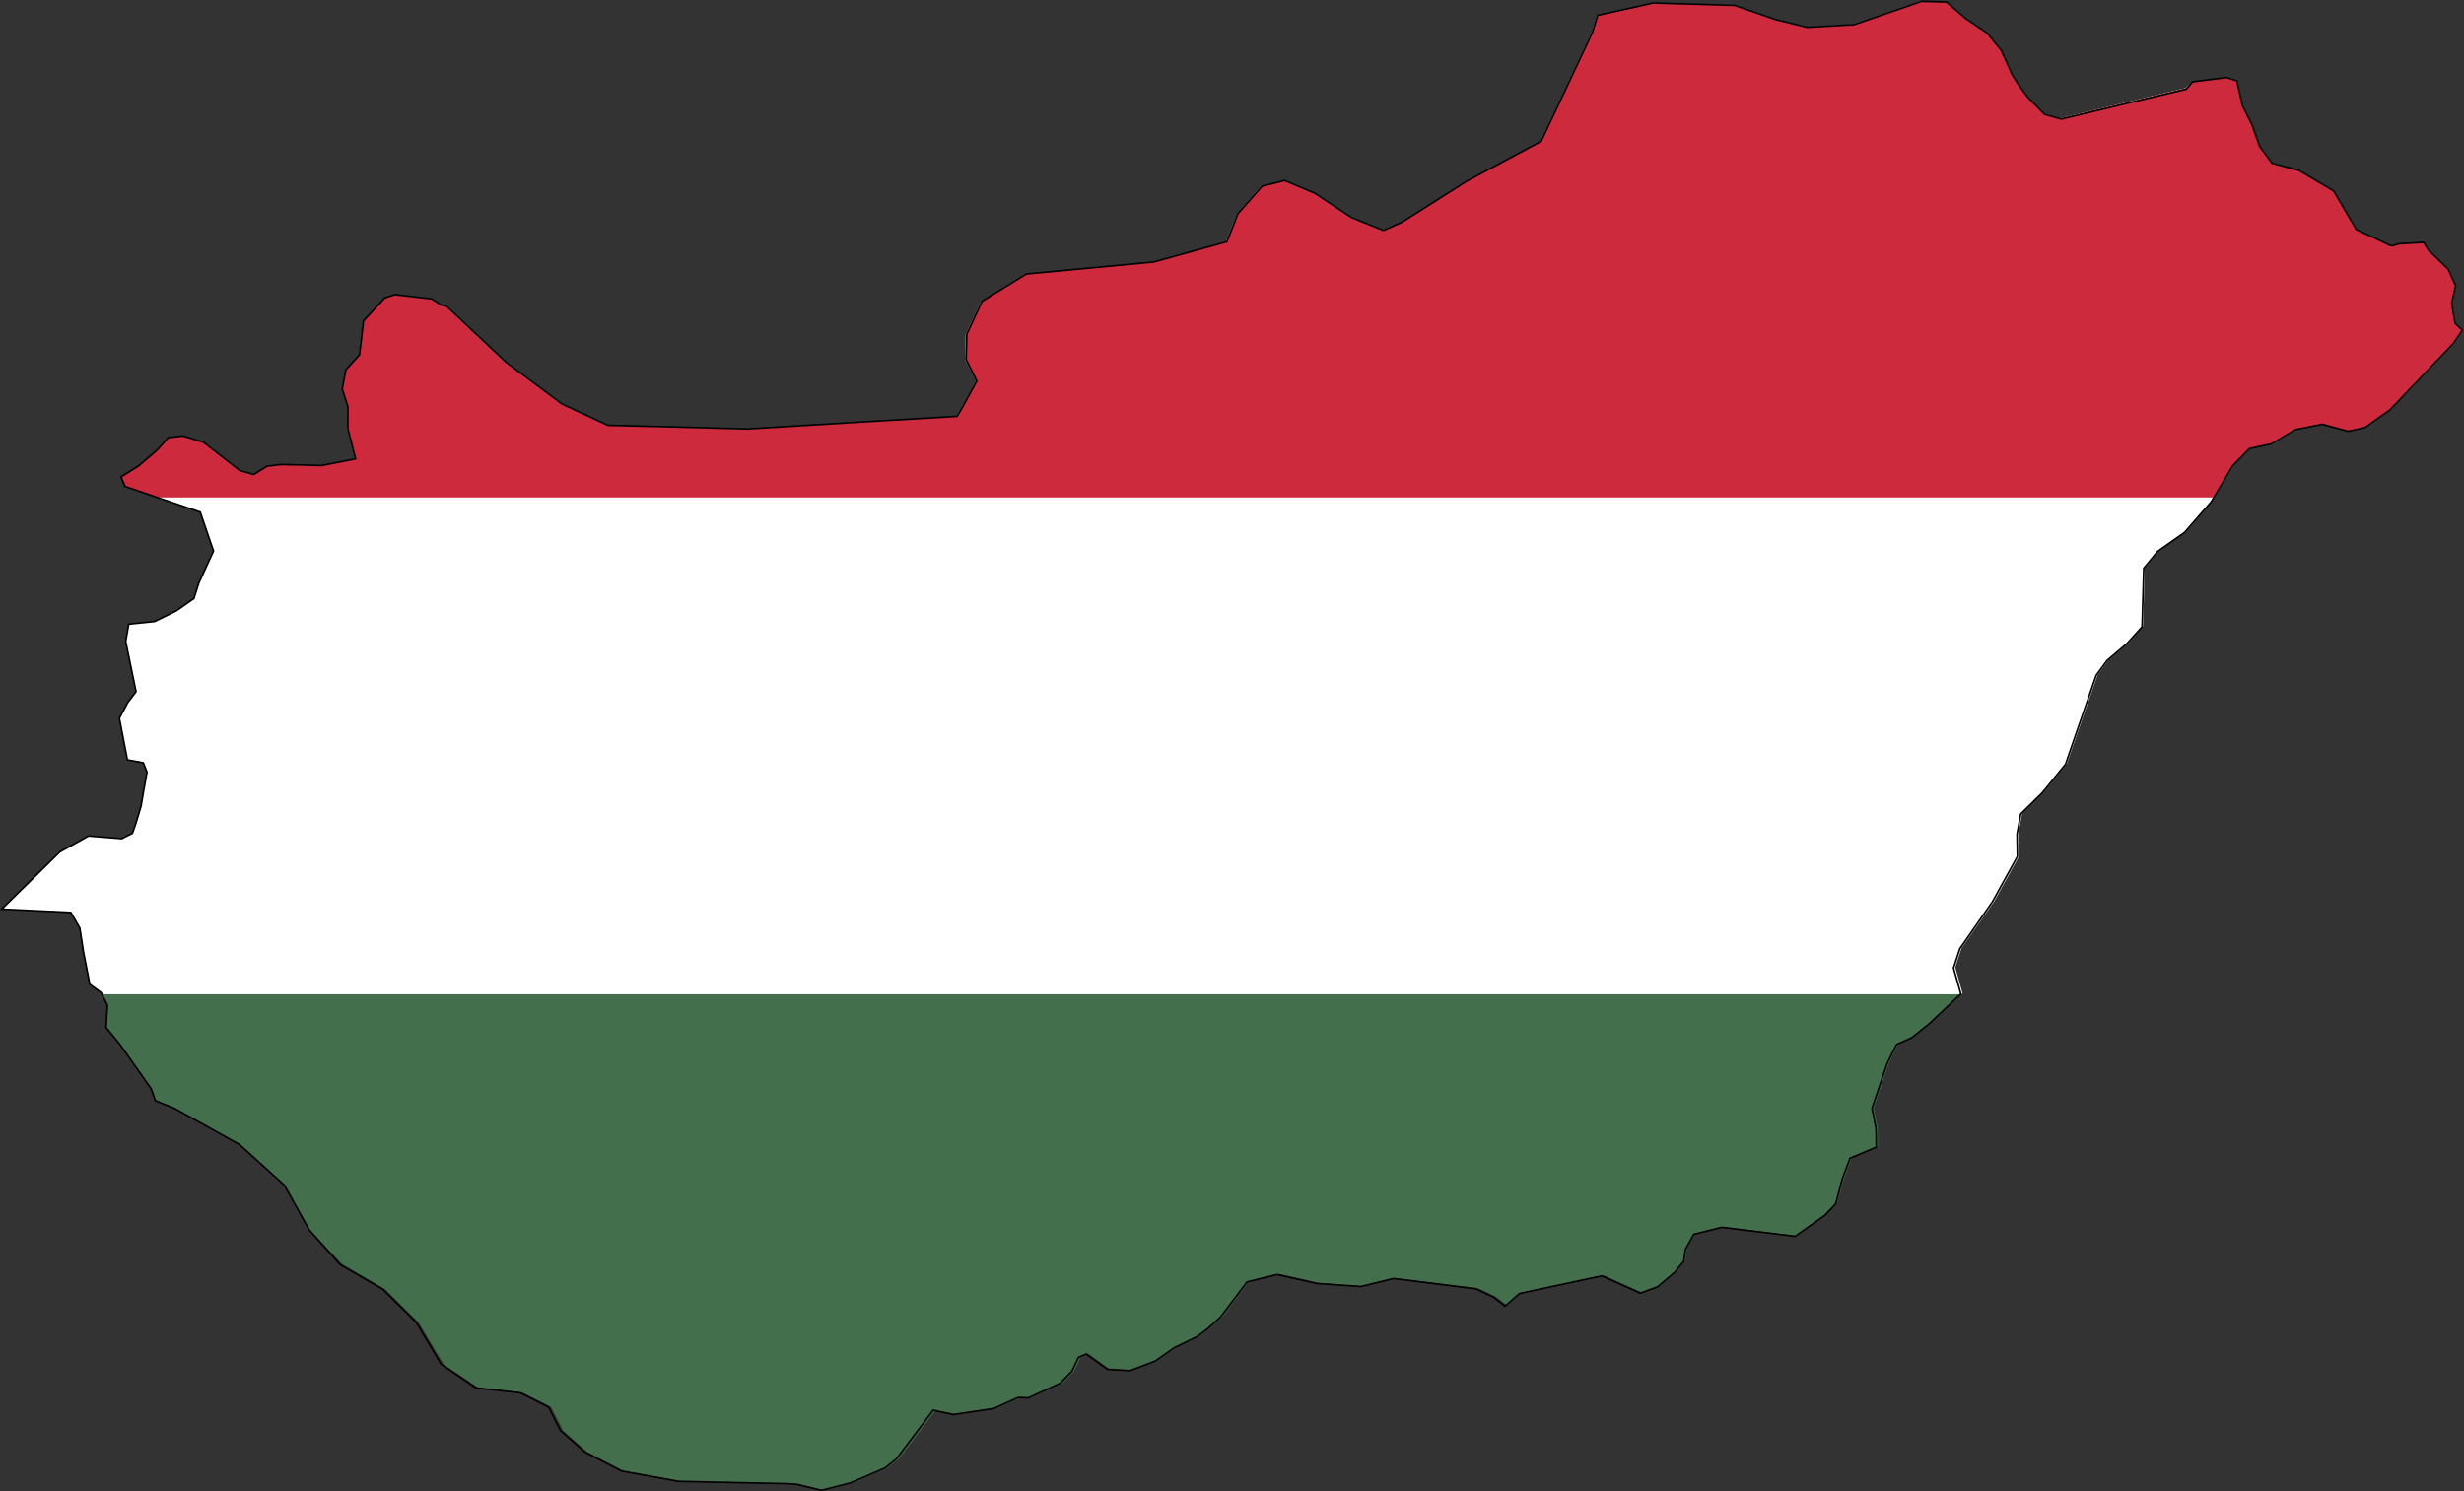
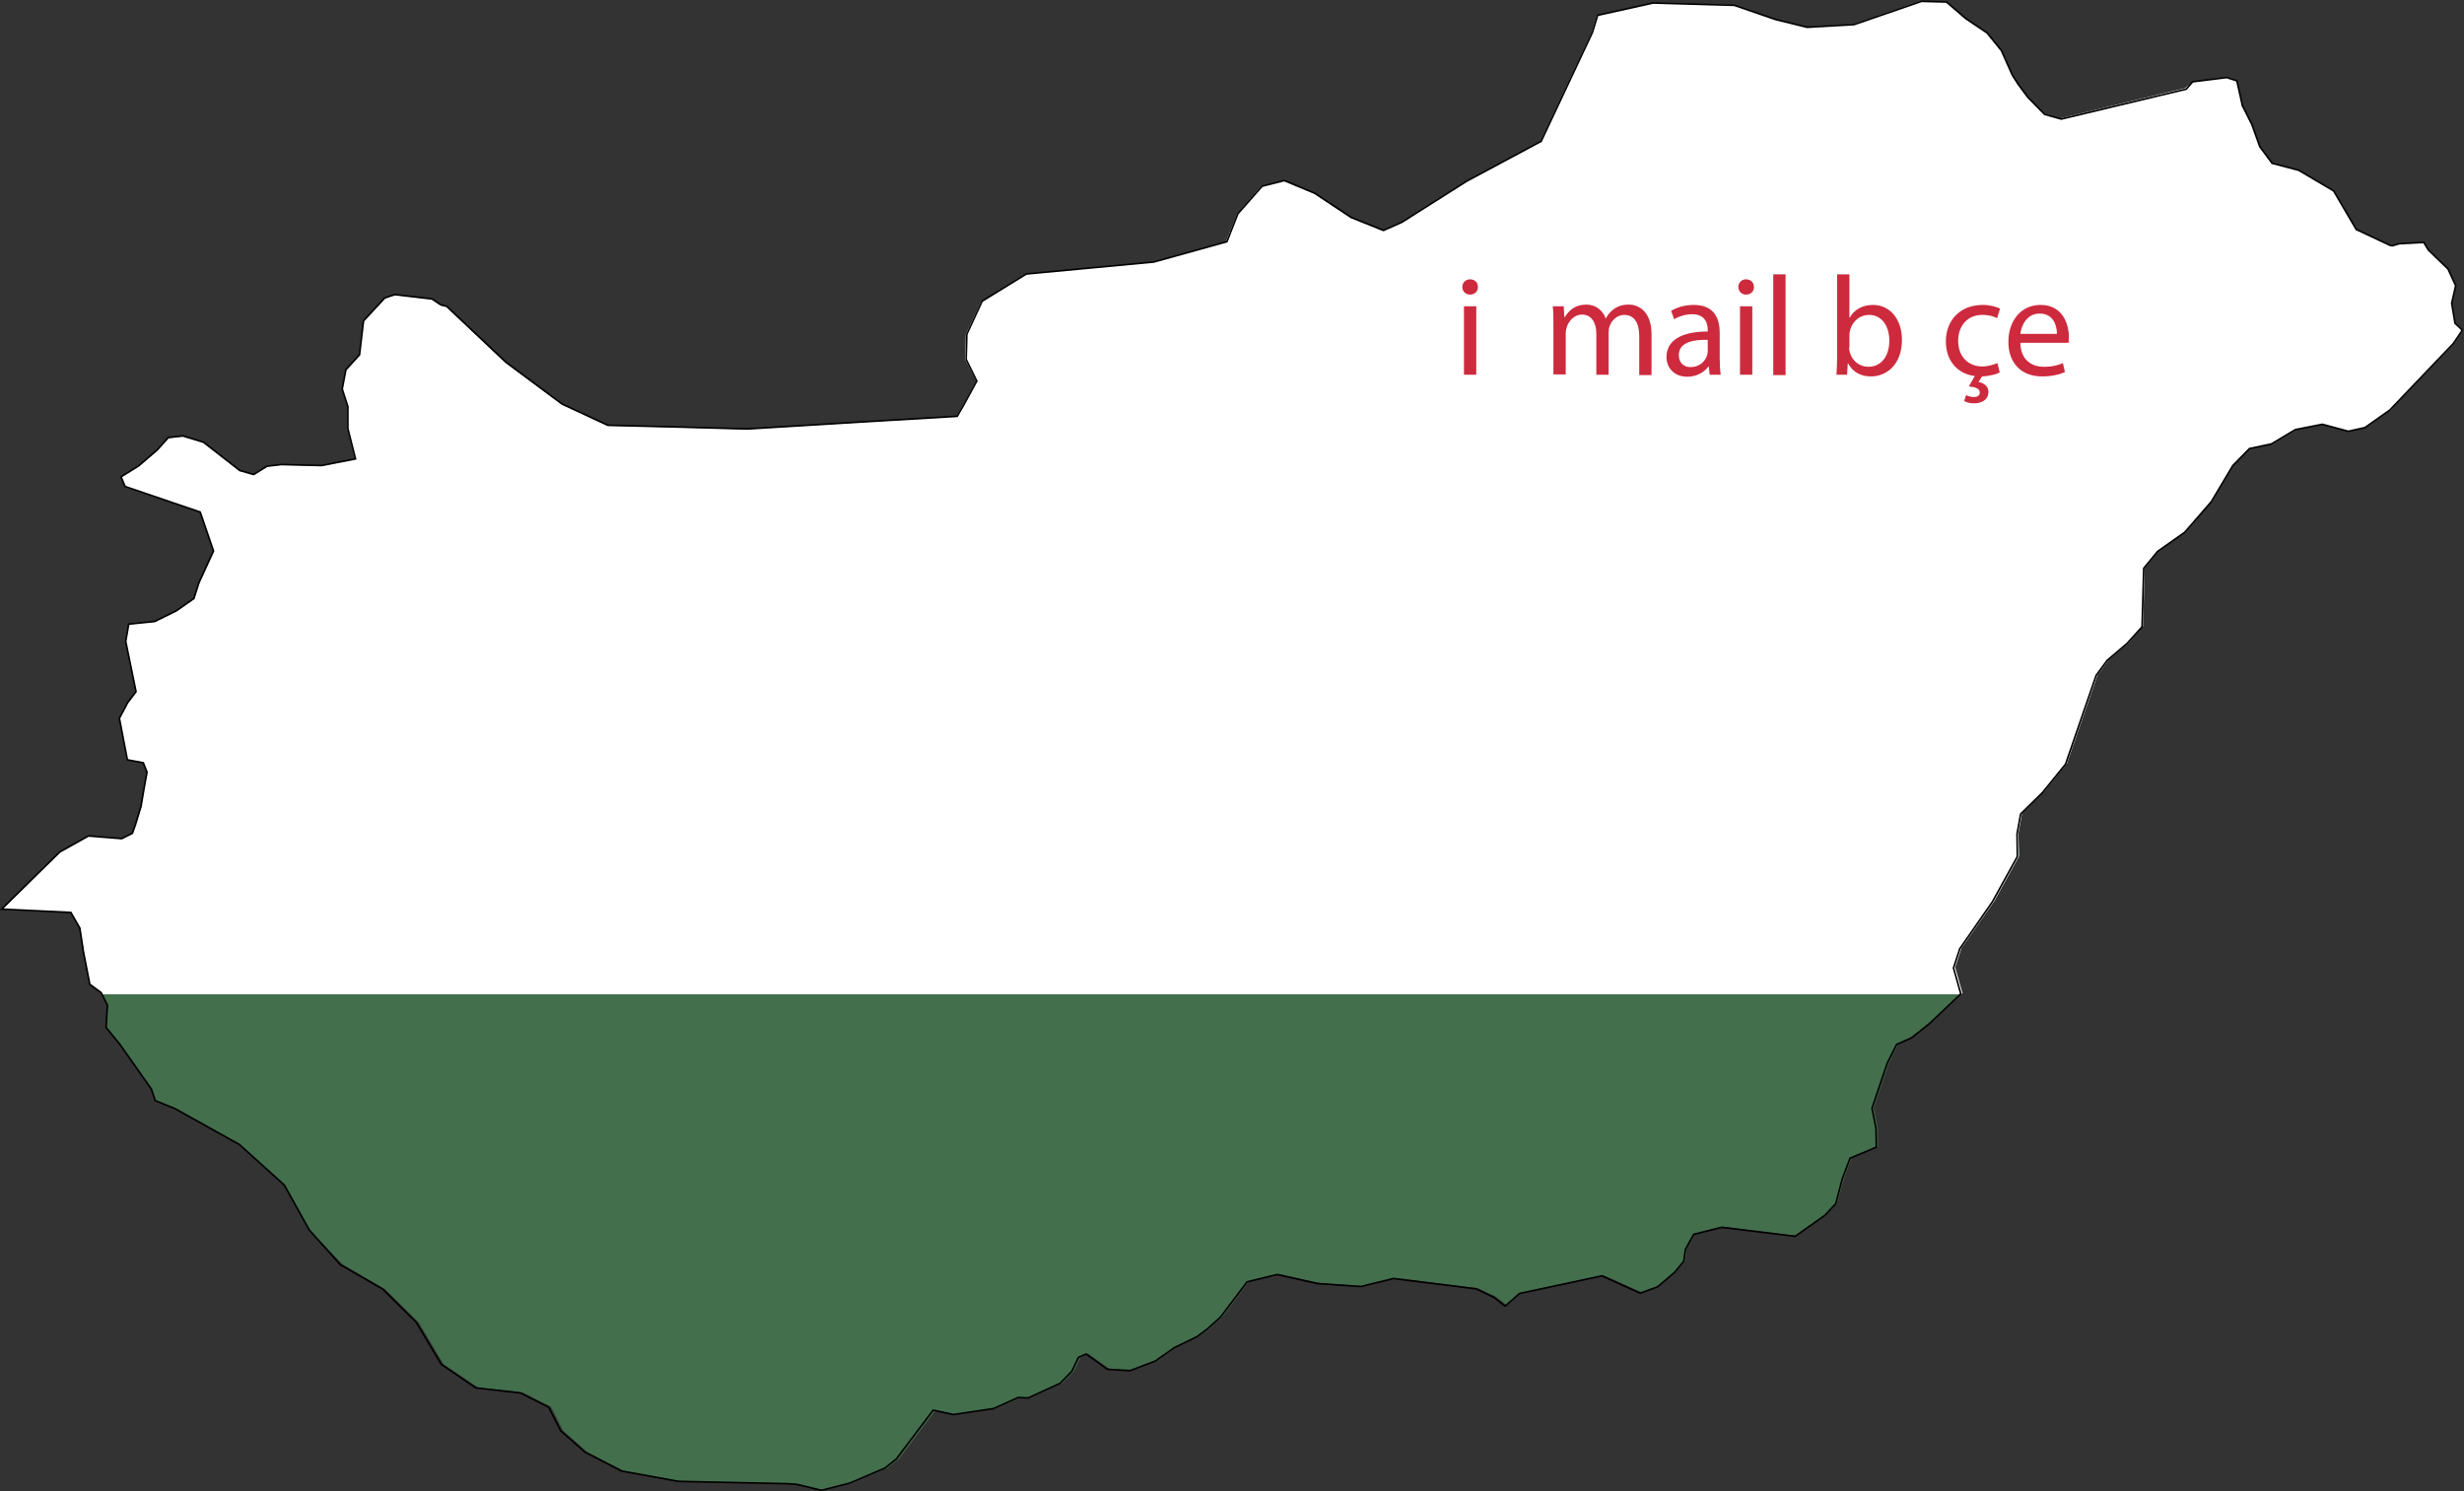
<svg xmlns="http://www.w3.org/2000/svg" xmlns:xlink="http://www.w3.org/1999/xlink" version="1.1" id="Layer_1" x="0px" y="0px" viewBox="0 0 740.9 448.5" style="enable-background:new 0 0 740.9 448.5;" xml:space="preserve">
  <rect x="0" y="0" width="740.9" height="448.5" fill="#333333" stroke="none" />
  <style type="text/css">
	.st0{clip-path:url(#SVGID_00000149380940909937853410000008200667446591354541_);fill:#436F4D;}
	.st1{clip-path:url(#SVGID_00000160909048735462568210000009917473371056983733_);fill:#FFFFFF;}
	.st2{clip-path:url(#SVGID_00000029736964983149823450000006537195406058871945_);fill:#CD2A3E;}
	.st3{fill:none;stroke:#000000;stroke-width:0.5;stroke-miterlimit:10;}
	.st4{fill:#CD2A3E;}
</style>
  <g id="Hungary">
    <g>
      <g>
        <g>
          <defs>
            <polygon id="SVGID_00000137102115701691295410000003429589275213956237_" points="659.3,24.6 669.7,23.2 670.2,23.4        672.6,24.2 674.3,31.8 674.6,32.3 677.1,37.3 679.5,44 683.1,49 691.2,51.1 701.7,57.3 708.5,68.9 718.7,73.7 719.5,73.8        721.5,73.3 728.8,72.9 730.3,75.2 736.2,80.9 738.5,85.9 737.3,91.2 738.3,97.2 740.6,99.3 737.9,103.3 718.8,123.3        711.3,128.6 706.4,129.7 698.6,127.6 690.5,129.2 683.3,133.5 676.7,134.8 671.6,139.9 665.1,150.8 657.2,160 649.1,165.7        644.9,170.8 644.4,188.3 640,193.4 634,198.5 630.7,203 621.5,229.6 614.6,238.1 608,244.7 606.9,250.6 607.1,257.5        599.6,271.1 589.8,285.1 587.9,290.9 590.1,298.7 580.7,307.6 575.3,311.9 570.8,314 568,319.6 563.4,333.2 564.6,339.3        564.7,344.9 556.8,348.1 554.5,354.3 552.4,361.9 549.1,365.3 540.2,371.7 518.1,368.9 509.7,371 507.2,375.5 506.7,379.2        503.9,382.6 498.9,386.8 493.7,388.7 482.2,383.5 457.4,388.8 453.2,392.6 449.7,389.9 444.4,387.4 419.6,384.3 409.8,386.8        396.7,385.8 384.6,383.1 375.6,385.3 367.6,396 363.6,399.6 360.5,401.9 353.7,405.2 348,409.2 340.4,412.1 333.6,411.7        327.2,407.1 324.9,408.2 322.9,412.4 319.4,416 309.8,420.4 307.4,420.3 306.8,420.3 299.5,423.6 287.3,425.4 281.3,424.1        270.2,438.8 266.8,441.5 256.3,446 247.7,448.2 240.3,446.4 237.4,446.3 204.7,445.5 187.6,442.4 176.6,436.7 169.3,430.2        165.7,423.1 157.2,418.8 143.8,417.3 133.4,410.3 125.9,397.7 115.8,387.7 103.1,380.3 93,369.9 85.5,356.4 72,344.2        52.6,333.4 46.7,331.1 45.6,327.5 36.1,314.1 32,309.1 32.4,302.4 30.5,298.6 27,296 25.2,286.3 24.1,279.1 21.4,274.4        0.6,273.5 18,256.2 26.6,251.3 36.7,252.2 39.9,250.6 40.7,248.1 42.5,242.5 43.3,237.1 44.2,232.1 43.1,229.3 38.2,228.4        35.9,216 38.4,211.3 40.9,208 37.8,192.9 38.7,187.7 46.6,186.9 53.1,183.7 58.4,180 59.9,175.3 64.2,165.8 60.2,154        37.6,146.4 36.4,143.4 41.7,140.1 47.3,135.4 50.5,131.7 54.9,131.2 61.1,133 72,141.5 76.2,142.8 80.2,140.3 84.5,139.8        96.6,140.1 106.8,138.1 104.5,129 104.5,122.4 102.8,117.1 103.9,111.3 108,106.8 109.2,96.6 115.6,89.7 118.6,88.7 129.8,90        132.4,91.8 134.1,92.2 151.9,109 168.8,121.5 182.6,128 202.9,128.5 224.5,129.1 260.6,126.9 287.6,125.2 289.4,122.1        293.5,114.6 290.2,108.1 290.4,100.5 295,90.7 308.3,82.4 346.6,78.8 368.6,72.7 372,64.3 379.2,56 385.9,54.4 395.1,58.2        406.1,65.5 415.7,69.3 421.4,66.8 440.8,54.5 463.2,42.5 478.6,9.8 480.2,4.6 496.9,0.9 521.3,1.5 533.8,5.8 543.2,8.1        557.3,7.3 577.6,0.3 585.1,0.5 590.9,5.4 597.3,9.7 601.6,15 604.9,22.4 606.6,25.2 609.5,29 614.6,34.2 619.5,35.6        657.1,26.5      " />
          </defs>
          <clipPath id="SVGID_00000065043885391153839090000013062335245495349401_">
            <use xlink:href="#SVGID_00000137102115701691295410000003429589275213956237_" style="overflow:visible;" />
          </clipPath>
          <rect x="-77.4" y="0.3" style="clip-path:url(#SVGID_00000065043885391153839090000013062335245495349401_);fill:#436F4D;" width="896" height="448" />
        </g>
      </g>
      <g>
        <g>
          <defs>
            <polygon id="SVGID_00000167367742955945842950000007343917761627861690_" points="659.3,24.6 669.7,23.2 670.2,23.4        672.6,24.2 674.3,31.8 674.6,32.3 677.1,37.3 679.5,44 683.1,49 691.2,51.1 701.7,57.3 708.5,68.9 718.7,73.7 719.5,73.8        721.5,73.3 728.8,72.9 730.3,75.2 736.2,80.9 738.5,85.9 737.3,91.2 738.3,97.2 740.6,99.3 737.9,103.3 718.8,123.3        711.3,128.6 706.4,129.7 698.6,127.6 690.5,129.2 683.3,133.5 676.7,134.8 671.6,139.9 665.1,150.8 657.2,160 649.1,165.7        644.9,170.8 644.4,188.3 640,193.4 634,198.5 630.7,203 621.5,229.6 614.6,238.1 608,244.7 606.9,250.6 607.1,257.5        599.6,271.1 589.8,285.1 587.9,290.9 590.1,298.7 580.7,307.6 575.3,311.9 570.8,314 568,319.6 563.4,333.2 564.6,339.3        564.7,344.9 556.8,348.1 554.5,354.3 552.4,361.9 549.1,365.3 540.2,371.7 518.1,368.9 509.7,371 507.2,375.5 506.7,379.2        503.9,382.6 498.9,386.8 493.7,388.7 482.2,383.5 457.4,388.8 453.2,392.6 449.7,389.9 444.4,387.4 419.6,384.3 409.8,386.8        396.7,385.8 384.6,383.1 375.6,385.3 367.6,396 363.6,399.6 360.5,401.9 353.7,405.2 348,409.2 340.4,412.1 333.6,411.7        327.2,407.1 324.9,408.2 322.9,412.4 319.4,416 309.8,420.4 307.4,420.3 306.8,420.3 299.5,423.6 287.3,425.4 281.3,424.1        270.2,438.8 266.8,441.5 256.3,446 247.7,448.2 240.3,446.4 237.4,446.3 204.7,445.5 187.6,442.4 176.6,436.7 169.3,430.2        165.7,423.1 157.2,418.8 143.8,417.3 133.4,410.3 125.9,397.7 115.8,387.7 103.1,380.3 93,369.9 85.5,356.4 72,344.2        52.6,333.4 46.7,331.1 45.6,327.5 36.1,314.1 32,309.1 32.4,302.4 30.5,298.6 27,296 25.2,286.3 24.1,279.1 21.4,274.4        0.6,273.5 18,256.2 26.6,251.3 36.7,252.2 39.9,250.6 40.7,248.1 42.5,242.5 43.3,237.1 44.2,232.1 43.1,229.3 38.2,228.4        35.9,216 38.4,211.3 40.9,208 37.8,192.9 38.7,187.7 46.6,186.9 53.1,183.7 58.4,180 59.9,175.3 64.2,165.8 60.2,154        37.6,146.4 36.4,143.4 41.7,140.1 47.3,135.4 50.5,131.7 54.9,131.2 61.1,133 72,141.5 76.2,142.8 80.2,140.3 84.5,139.8        96.6,140.1 106.8,138.1 104.5,129 104.5,122.4 102.8,117.1 103.9,111.3 108,106.8 109.2,96.6 115.6,89.7 118.6,88.7 129.8,90        132.4,91.8 134.1,92.2 151.9,109 168.8,121.5 182.6,128 202.9,128.5 224.5,129.1 260.6,126.9 287.6,125.2 289.4,122.1        293.5,114.6 290.2,108.1 290.4,100.5 295,90.7 308.3,82.4 346.6,78.8 368.6,72.7 372,64.3 379.2,56 385.9,54.4 395.1,58.2        406.1,65.5 415.7,69.3 421.4,66.8 440.8,54.5 463.2,42.5 478.6,9.8 480.2,4.6 496.9,0.9 521.3,1.5 533.8,5.8 543.2,8.1        557.3,7.3 577.6,0.3 585.1,0.5 590.9,5.4 597.3,9.7 601.6,15 604.9,22.4 606.6,25.2 609.5,29 614.6,34.2 619.5,35.6        657.1,26.5      " />
          </defs>
          <clipPath id="SVGID_00000127018250161591260870000003869525153676252323_">
            <use xlink:href="#SVGID_00000167367742955945842950000007343917761627861690_" style="overflow:visible;" />
          </clipPath>
          <rect x="-77.4" y="0.3" style="clip-path:url(#SVGID_00000127018250161591260870000003869525153676252323_);fill:#FFFFFF;" width="896" height="298.7" />
        </g>
      </g>
      <g>
        <g>
          <defs>
-             <polygon id="SVGID_00000010998600998626591880000001042287086877879224_" points="659.3,24.6 669.7,23.2 670.2,23.4        672.6,24.2 674.3,31.8 674.6,32.3 677.1,37.3 679.5,44 683.1,49 691.2,51.1 701.7,57.3 708.5,68.9 718.7,73.7 719.5,73.8        721.5,73.3 728.8,72.9 730.3,75.2 736.2,80.9 738.5,85.9 737.3,91.2 738.3,97.2 740.6,99.3 737.9,103.3 718.8,123.3        711.3,128.6 706.4,129.7 698.6,127.6 690.5,129.2 683.3,133.5 676.7,134.8 671.6,139.9 665.1,150.8 657.2,160 649.1,165.7        644.9,170.8 644.4,188.3 640,193.4 634,198.5 630.7,203 621.5,229.6 614.6,238.1 608,244.7 606.9,250.6 607.1,257.5        599.6,271.1 589.8,285.1 587.9,290.9 590.1,298.7 580.7,307.6 575.3,311.9 570.8,314 568,319.6 563.4,333.2 564.6,339.3        564.7,344.9 556.8,348.1 554.5,354.3 552.4,361.9 549.1,365.3 540.2,371.7 518.1,368.9 509.7,371 507.2,375.5 506.7,379.2        503.9,382.6 498.9,386.8 493.7,388.7 482.2,383.5 457.4,388.8 453.2,392.6 449.7,389.9 444.4,387.4 419.6,384.3 409.8,386.8        396.7,385.8 384.6,383.1 375.6,385.3 367.6,396 363.6,399.6 360.5,401.9 353.7,405.2 348,409.2 340.4,412.1 333.6,411.7        327.2,407.1 324.9,408.2 322.9,412.4 319.4,416 309.8,420.4 307.4,420.3 306.8,420.3 299.5,423.6 287.3,425.4 281.3,424.1        270.2,438.8 266.8,441.5 256.3,446 247.7,448.2 240.3,446.4 237.4,446.3 204.7,445.5 187.6,442.4 176.6,436.7 169.3,430.2        165.7,423.1 157.2,418.8 143.8,417.3 133.4,410.3 125.9,397.7 115.8,387.7 103.1,380.3 93,369.9 85.5,356.4 72,344.2        52.6,333.4 46.7,331.1 45.6,327.5 36.1,314.1 32,309.1 32.4,302.4 30.5,298.6 27,296 25.2,286.3 24.1,279.1 21.4,274.4        0.6,273.5 18,256.2 26.6,251.3 36.7,252.2 39.9,250.6 40.7,248.1 42.5,242.5 43.3,237.1 44.2,232.1 43.1,229.3 38.2,228.4        35.9,216 38.4,211.3 40.9,208 37.8,192.9 38.7,187.7 46.6,186.9 53.1,183.7 58.4,180 59.9,175.3 64.2,165.8 60.2,154        37.6,146.4 36.4,143.4 41.7,140.1 47.3,135.4 50.5,131.7 54.9,131.2 61.1,133 72,141.5 76.2,142.8 80.2,140.3 84.5,139.8        96.6,140.1 106.8,138.1 104.5,129 104.5,122.4 102.8,117.1 103.9,111.3 108,106.8 109.2,96.6 115.6,89.7 118.6,88.7 129.8,90        132.4,91.8 134.1,92.2 151.9,109 168.8,121.5 182.6,128 202.9,128.5 224.5,129.1 260.6,126.9 287.6,125.2 289.4,122.1        293.5,114.6 290.2,108.1 290.4,100.5 295,90.7 308.3,82.4 346.6,78.8 368.6,72.7 372,64.3 379.2,56 385.9,54.4 395.1,58.2        406.1,65.5 415.7,69.3 421.4,66.8 440.8,54.5 463.2,42.5 478.6,9.8 480.2,4.6 496.9,0.9 521.3,1.5 533.8,5.8 543.2,8.1        557.3,7.3 577.6,0.3 585.1,0.5 590.9,5.4 597.3,9.7 601.6,15 604.9,22.4 606.6,25.2 609.5,29 614.6,34.2 619.5,35.6        657.1,26.5      " />
-           </defs>
+             </defs>
          <clipPath id="SVGID_00000053526039120606921970000004631314332660123803_">
            <use xlink:href="#SVGID_00000010998600998626591880000001042287086877879224_" style="overflow:visible;" />
          </clipPath>
          <rect x="-77.4" y="0.3" style="clip-path:url(#SVGID_00000053526039120606921970000004631314332660123803_);fill:#CD2A3E;" width="896" height="149.3" />
        </g>
      </g>
      <g>
        <path id="SVGID_1_" class="st3" d="M659.3,24.6l10.4-1.3l0.4,0.2l2.5,0.8l1.7,7.6l0.3,0.5l2.5,5l2.4,6.7l3.7,5l8,2.1l10.5,6.2     l6.8,11.6l10.2,4.8l0.7,0.1l2-0.6l7.4-0.4l1.4,2.3l5.9,5.7l2.3,5l-1.2,5.3l1,6l2.2,2.1l-2.7,4l-19.1,20l-7.5,5.3l-5,1.1l-7.8-2.1     l-8.1,1.6l-7.2,4.3l-6.6,1.4l-5,5.1l-6.5,10.9l-8,9.2l-8.1,5.7l-4.2,5.1l-0.5,17.6l-4.5,5l-6,5.1l-3.3,4.5l-9.2,26.7l-6.9,8.5     l-6.6,6.5l-1.1,6l0.1,6.8l-7.5,13.6l-9.8,14.1l-1.9,5.8l2.2,7.8l-9.4,8.9l-5.4,4.3l-4.5,2l-2.8,5.6l-4.6,13.6l1.2,6.1l0.1,5.6     l-7.9,3.3l-2.3,6.1l-2,7.6l-3.3,3.5l-8.9,6.3l-22.1-2.7l-8.4,2.1l-2.5,4.5l-0.5,3.6l-2.8,3.4l-5.1,4.3l-5.2,1.9l-11.5-5.2     l-24.8,5.3l-4.3,3.8l-3.5-2.7l-5.3-2.5l-24.8-3.1l-9.8,2.4l-13.1-0.9l-12.1-2.7l-9,2.2l-8,10.6l-4,3.6l-3.1,2.3l-6.8,3.3l-5.7,4     l-7.6,2.9l-6.8-0.4l-6.4-4.6l-2.3,1l-2,4.2l-3.5,3.6l-9.6,4.4l-2.5-0.1h-0.6l-7.3,3.3l-12.1,1.8l-6.1-1.3l-11.1,14.7l-3.4,2.7     l-10.5,4.5l-8.6,2.2l-7.4-1.8l-2.9-0.2l-32.7-0.7l-17.1-3.1l-11-5.7l-7.3-6.4l-3.6-7.1l-8.5-4.3l-13.4-1.5l-10.4-7.1l-7.5-12.6     l-10.1-10l-12.8-7.4L93,369.9l-7.5-13.5L72,344.2l-19.4-10.8l-5.9-2.4l-1.2-3.5L36,314l-4.1-5l0.4-6.7l-1.9-3.8L27,296l-1.9-9.7     l-1.1-7.2l-2.7-4.7l-20.8-1L18,256.2l8.6-4.8l10,0.8l3.2-1.6l0.9-2.5l1.7-5.6l0.9-5.3l0.9-5l-1.1-2.8l-4.8-0.9L35.9,216l2.5-4.7     l2.5-3.3l-3.1-15.1l0.9-5.2l7.8-0.8l6.5-3.2l5.3-3.7l1.5-4.7l4.4-9.6l-4-11.7l-22.6-7.7l-1.2-2.9l5.3-3.3l5.6-4.8l3.3-3.7     l4.4-0.5l6.2,1.9l10.9,8.5l4.2,1.2l4-2.5l4.3-0.5l12.1,0.3l10.2-2l-2.3-9.1v-6.6l-1.7-5.3l1.1-5.8l4.1-4.5l1.2-10.2l6.4-6.9l3-1     l11.2,1.3l2.7,1.8l1.7,0.4l17.8,16.8l16.9,12.6l13.8,6.4l20.3,0.5l21.6,0.6l36.1-2.2l27-1.6l1.8-3.1l4.1-7.5l-3.2-6.5l0.2-7.6     l4.6-9.9l13.3-8.2l38.3-3.6l22-6.1l3.3-8.4l7.3-8.3l6.7-1.7l9.1,3.8l11,7.3l9.7,3.9l5.6-2.5L441,54.5l22.4-12l15.4-32.7l1.6-5.2     l16.7-3.7l24.4,0.7L534,5.9l9.4,2.3l14.1-0.8l20.3-7l7.5,0.2l5.8,5l6.4,4.3l4.3,5.3l3.3,7.4l1.8,2.8l2.8,3.8l5.1,5.2l5,1.4     l37.6-9L659.3,24.6z" />
      </g>
    </g>
  </g>
  <g>
    <path class="st4" d="M444.4,86.3c0,1.3-0.9,2.3-2.4,2.3c-1.3,0-2.3-1-2.3-2.3c0-1.3,1-2.3,2.3-2.3C443.5,84,444.4,85,444.4,86.3z    M440.2,112.8V92.1h3.7v20.6H440.2z" />
-     <path class="st4" d="M449.7,108.9c1.1,0.7,3.1,1.5,4.9,1.5c2.7,0,4-1.4,4-3.1c0-1.8-1.1-2.8-3.8-3.8c-3.7-1.3-5.5-3.4-5.5-5.8   c0-3.3,2.7-6.1,7.1-6.1c2.1,0,3.9,0.6,5.1,1.3l-0.9,2.7c-0.8-0.5-2.3-1.2-4.2-1.2c-2.2,0-3.5,1.3-3.5,2.8c0,1.7,1.2,2.5,3.9,3.5   c3.6,1.4,5.4,3.2,5.4,6.2c0,3.6-2.8,6.2-7.7,6.2c-2.3,0-4.3-0.6-5.8-1.4L449.7,108.9z" />
    <path class="st4" d="M467.1,97.7c0-2.1,0-3.9-0.2-5.6h3.3l0.2,3.3h0.1c1.2-2,3.1-3.8,6.5-3.8c2.8,0,4.9,1.7,5.8,4.1h0.1   c0.6-1.2,1.4-2,2.3-2.7c1.2-0.9,2.6-1.4,4.6-1.4c2.7,0,6.8,1.8,6.8,9v12.2h-3.7v-11.7c0-4-1.5-6.4-4.5-6.4c-2.1,0-3.8,1.6-4.4,3.4   c-0.2,0.5-0.3,1.2-0.3,1.9v12.7H480v-12.4c0-3.3-1.5-5.7-4.3-5.7c-2.3,0-4,1.9-4.6,3.8c-0.2,0.6-0.3,1.2-0.3,1.8v12.4h-3.7V97.7z" />
    <path class="st4" d="M514.1,112.8l-0.3-2.6h-0.1c-1.1,1.6-3.4,3.1-6.3,3.1c-4.2,0-6.3-2.9-6.3-5.9c0-5,4.4-7.7,12.4-7.7v-0.4   c0-1.7-0.5-4.8-4.7-4.8c-1.9,0-3.9,0.6-5.4,1.5l-0.9-2.5c1.7-1.1,4.2-1.8,6.8-1.8c6.3,0,7.8,4.3,7.8,8.4v7.7c0,1.8,0.1,3.5,0.3,4.9   H514.1z M513.5,102.2c-4.1-0.1-8.7,0.6-8.7,4.6c0,2.4,1.6,3.6,3.5,3.6c2.7,0,4.4-1.7,5-3.5c0.1-0.4,0.2-0.8,0.2-1.2V102.2z" />
    <path class="st4" d="M527.4,86.3c0,1.3-0.9,2.3-2.4,2.3c-1.3,0-2.3-1-2.3-2.3c0-1.3,1-2.3,2.3-2.3C526.5,84,527.4,85,527.4,86.3z    M523.2,112.8V92.1h3.7v20.6H523.2z" />
    <path class="st4" d="M533.2,82.5h3.7v30.3h-3.7V82.5z" />
    <path class="st4" d="M552.2,112.8c0.1-1.4,0.2-3.5,0.2-5.3V82.5h3.7v13h0.1c1.3-2.3,3.7-3.8,7-3.8c5.1,0,8.7,4.3,8.7,10.5   c0,7.4-4.6,11-9.3,11c-3,0-5.4-1.2-6.9-3.9h-0.1l-0.2,3.4H552.2z M556,104.5c0,0.5,0.1,0.9,0.2,1.4c0.7,2.6,2.9,4.4,5.6,4.4   c3.9,0,6.3-3.2,6.3-7.9c0-4.1-2.1-7.7-6.1-7.7c-2.6,0-4.9,1.7-5.7,4.6c-0.1,0.4-0.2,0.9-0.2,1.5V104.5z" />
-     <path class="st4" d="M580.8,86.3c0,1.3-0.9,2.3-2.4,2.3c-1.3,0-2.3-1-2.3-2.3c0-1.3,1-2.3,2.3-2.3C579.9,84,580.8,85,580.8,86.3z    M576.6,112.8V92.1h3.7v20.6H576.6z" />
    <path class="st4" d="M601.3,112c-0.9,0.5-2.9,1.1-5.3,1.2l-1.1,1.7c1.6,0.2,3,1.3,3,2.9c0,2.5-2.1,3.5-4.4,3.5   c-1.1,0-2.2-0.3-2.9-0.7l0.6-1.8c0.7,0.4,1.5,0.6,2.3,0.6c0.9,0,1.8-0.3,1.8-1.4c0-1.1-1.3-1.6-3.3-1.8l1.8-3.1   c-5.3-0.7-8.7-4.7-8.7-10.4c0-6.4,4.3-11,11.1-11c2.2,0,4.2,0.6,5.2,1.1l-0.9,2.9c-0.9-0.5-2.3-1-4.4-1c-4.7,0-7.3,3.5-7.3,7.8   c0,4.8,3.1,7.7,7.2,7.7c2.1,0,3.5-0.6,4.6-1L601.3,112z" />
    <path class="st4" d="M607.5,103.1c0.1,5.1,3.3,7.2,7.1,7.2c2.7,0,4.3-0.5,5.7-1.1l0.6,2.7c-1.3,0.6-3.6,1.3-6.9,1.3   c-6.4,0-10.1-4.2-10.1-10.4s3.7-11.1,9.7-11.1c6.7,0,8.5,5.9,8.5,9.7c0,0.8-0.1,1.4-0.1,1.7H607.5z M618.5,100.4   c0-2.4-1-6.1-5.2-6.1c-3.8,0-5.5,3.5-5.8,6.1H618.5z" />
-     <path class="st4" d="M626.8,98.6c0-2.4,0-4.5-0.2-6.4h3.3l0.1,4h0.2c0.9-2.8,3.2-4.5,5.7-4.5c0.4,0,0.7,0,1.1,0.1v3.5   c-0.4-0.1-0.8-0.1-1.3-0.1c-2.6,0-4.5,2-5,4.8c-0.1,0.5-0.2,1.1-0.2,1.7v11h-3.7V98.6z" />
  </g>
</svg>